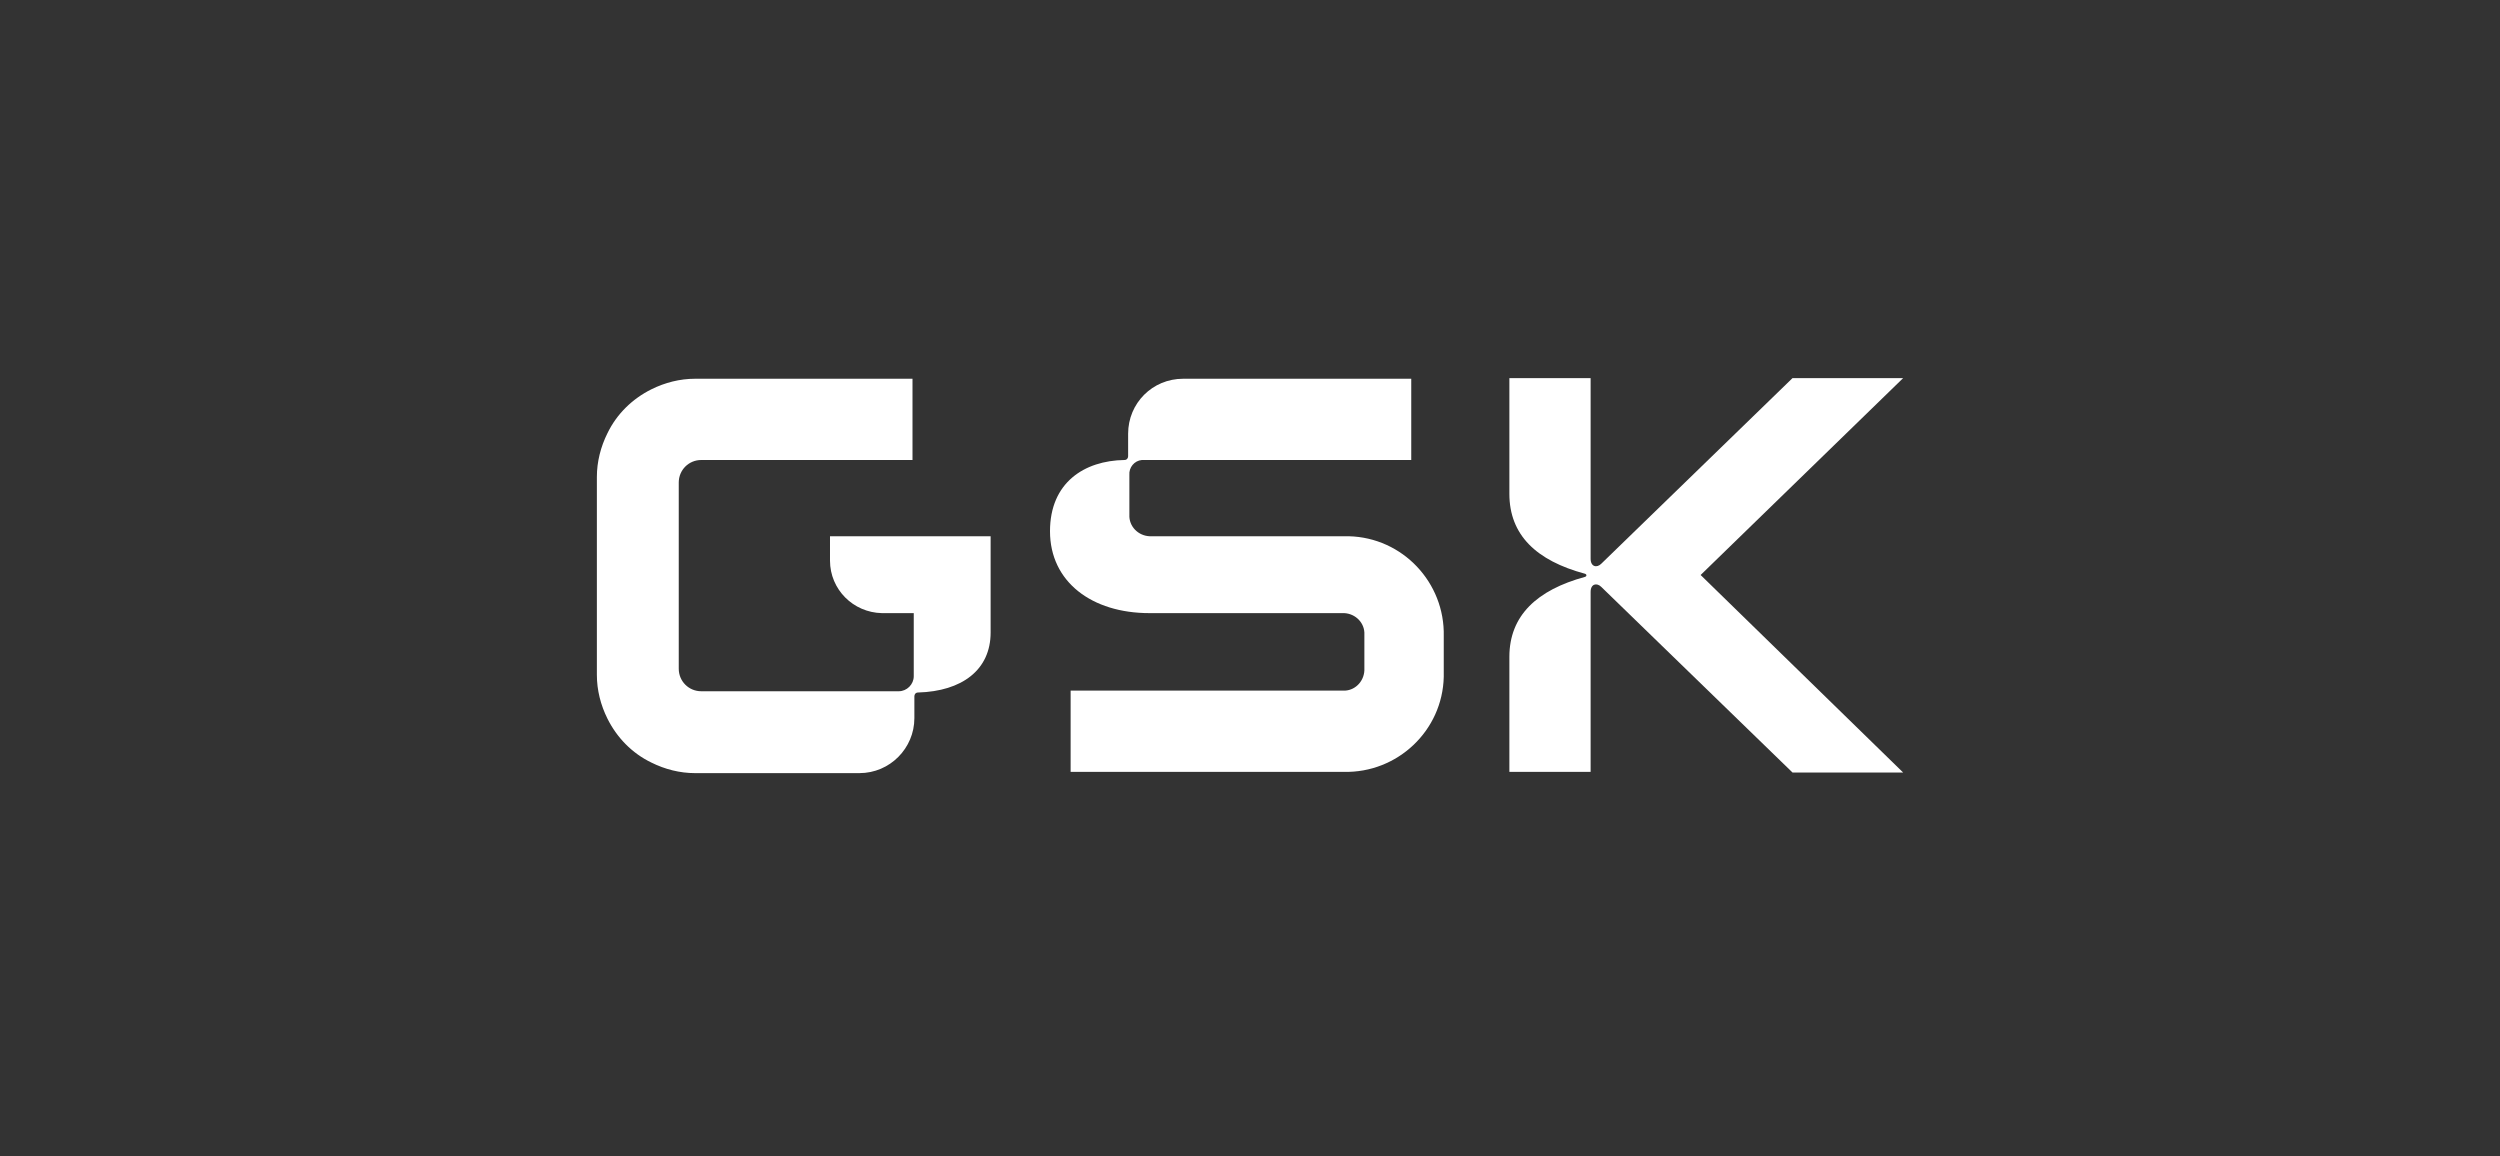
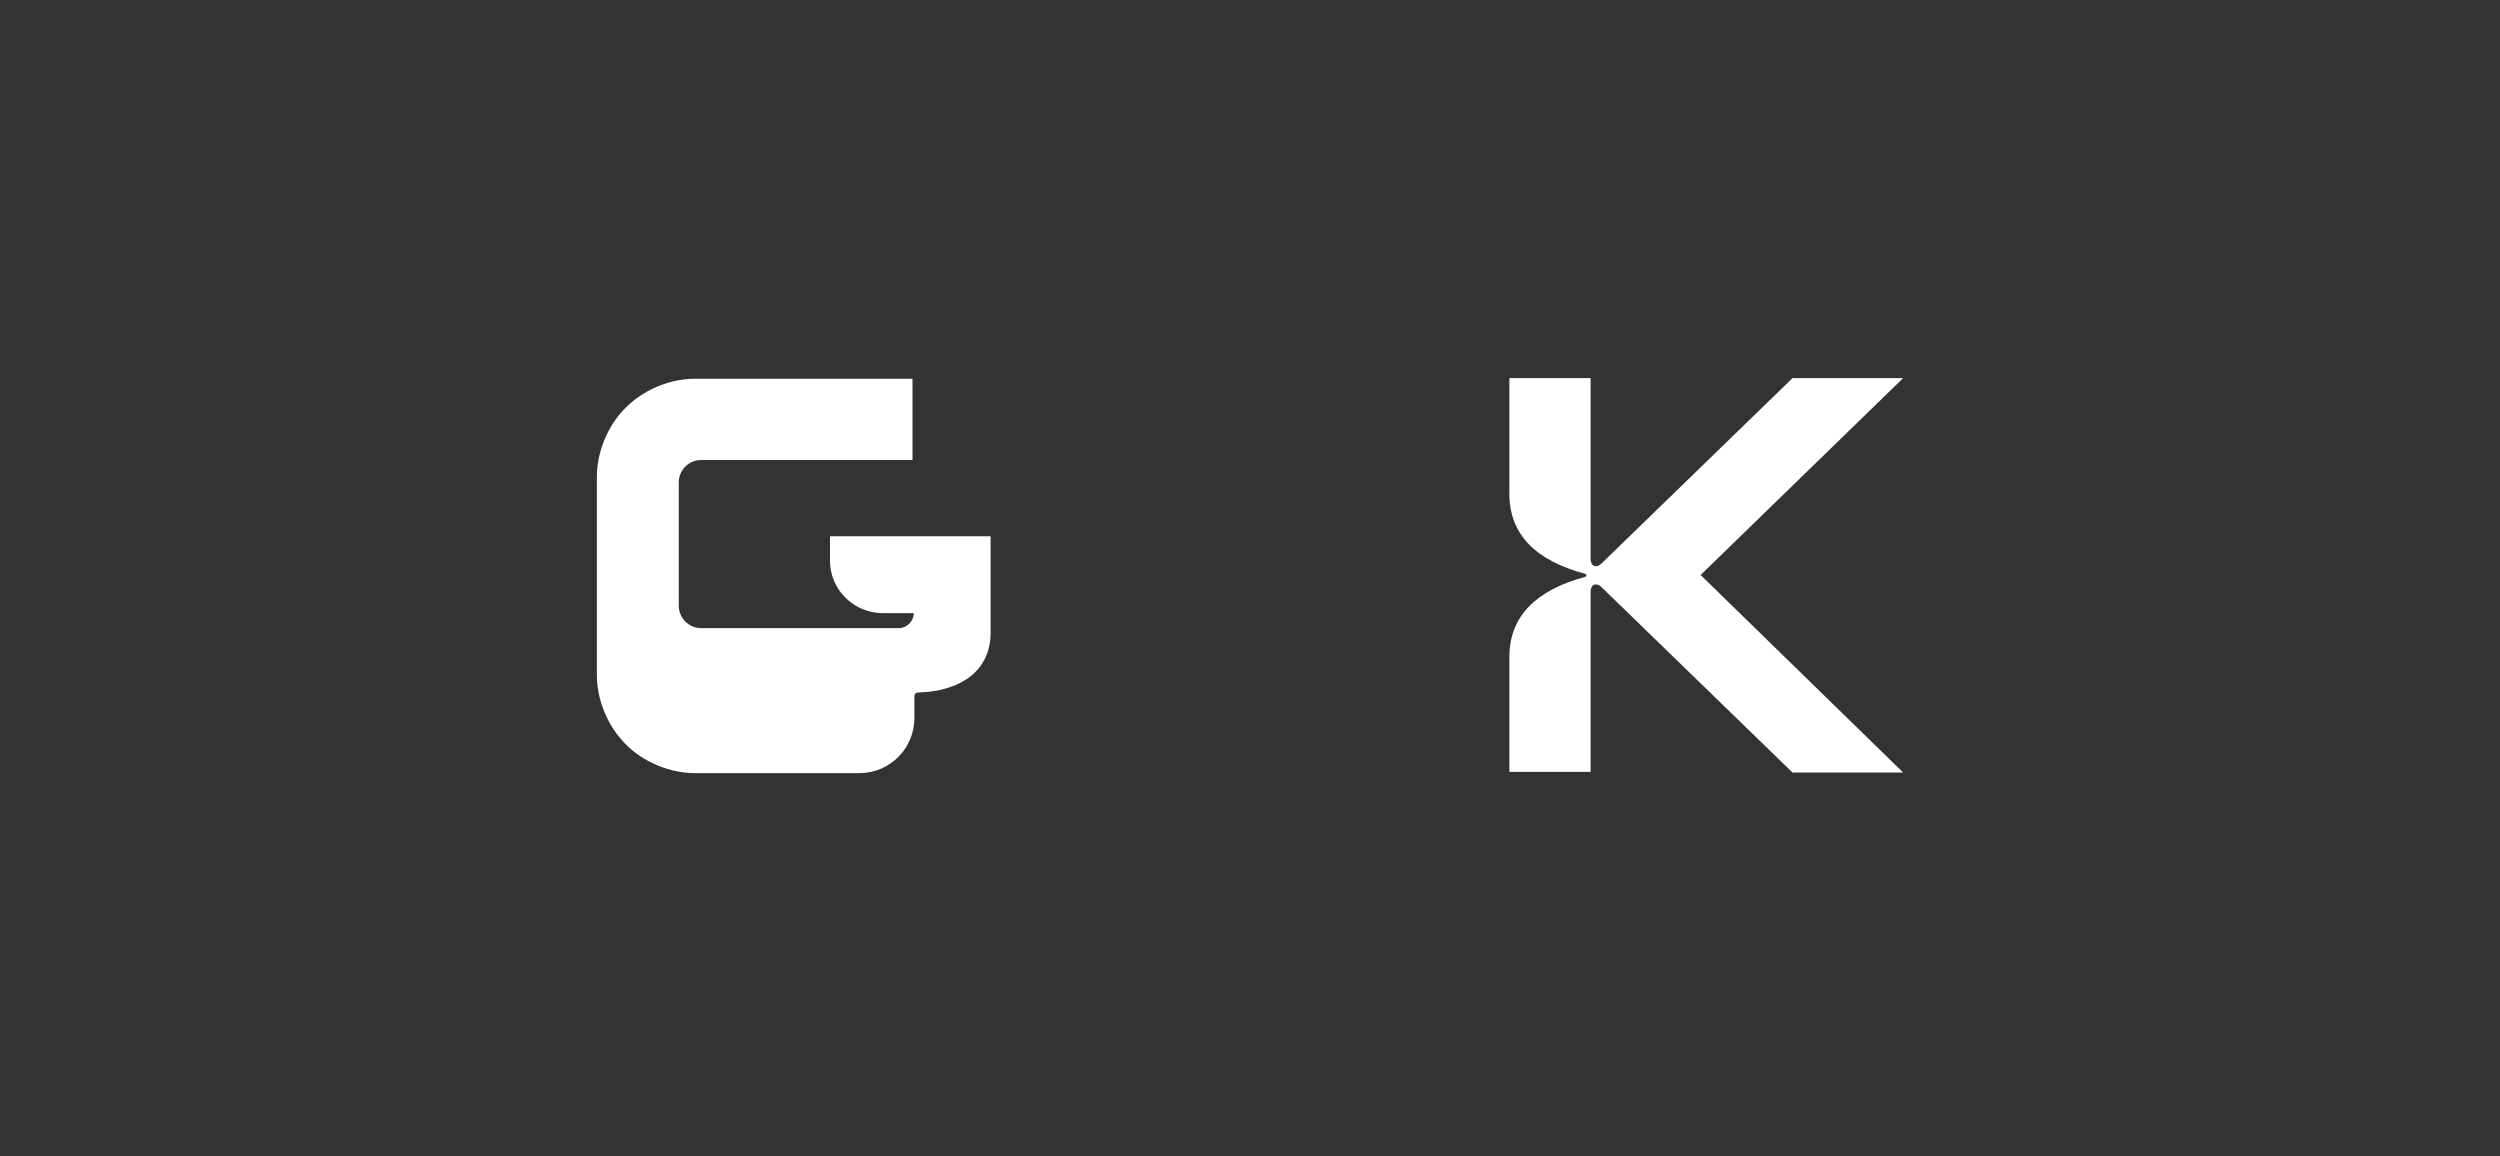
<svg xmlns="http://www.w3.org/2000/svg" version="1.1" id="Слой_1" x="0px" y="0px" viewBox="0 0 400 185" style="enable-background:new 0 0 400 185;" xml:space="preserve">
  <rect x="0" y="0" width="400" height="185" fill="#333333" stroke="none" />
  <style type="text/css">
	.st0{fill:#FFFFFF;}
</style>
  <g id="Layer_1">
    <g>
-       <path class="st0" d="M153.6,85.8h-20.8v3.9c0,4.6,3.7,8.3,8.3,8.4h5.1v10.1c0,1.3-1.1,2.4-2.4,2.4h-31.6c-2,0-3.6-1.6-3.6-3.6    V85.8v-8.6c0-2,1.6-3.6,3.6-3.6l0,0H146v-13h-34.8c-2.4,0-4.8,0.6-7,1.7c-3,1.5-5.5,3.9-7,7c-1.1,2.2-1.7,4.6-1.7,7v31.7    c0,2.4,0.6,4.8,1.7,7c1.5,3,3.9,5.5,7,7c2.2,1.1,4.6,1.7,7,1.7h26.3c4.9,0,8.8-4,8.8-8.8v-3.5c0-0.3,0.2-0.6,0.6-0.6l0,0h0h0    c7-0.2,11.6-3.6,11.6-9.6V85.8H153.6z" />
-       <path class="st0" d="M168,85c0,8.1,6.7,13.1,15.9,13.1h30.8c1.9-0.1,3.5,1.3,3.6,3.1c0,0.2,0,0.3,0,0.5v5.2    c0.1,1.9-1.3,3.5-3.1,3.6c-0.2,0-0.3,0-0.5,0h-43.4v13H215c8.6,0.2,15.8-6.6,16-15.2c0-0.3,0-0.5,0-0.8v-5.7    c0.2-8.6-6.6-15.8-15.2-16c-0.3,0-0.5,0-0.8,0h-30.7c-1.9,0.1-3.5-1.3-3.6-3.1c0-0.2,0-0.3,0-0.5v-6.2c-0.1-1.2,0.8-2.3,2-2.4    c0.1,0,0.3,0,0.4,0h42.7v-13h-36.5c-4.9,0-8.8,3.9-8.8,8.8v3.6c0,0.3-0.2,0.6-0.6,0.6h0h0C173.5,73.7,168,77.2,168,85z" />
+       <path class="st0" d="M153.6,85.8h-20.8v3.9c0,4.6,3.7,8.3,8.3,8.4h5.1c0,1.3-1.1,2.4-2.4,2.4h-31.6c-2,0-3.6-1.6-3.6-3.6    V85.8v-8.6c0-2,1.6-3.6,3.6-3.6l0,0H146v-13h-34.8c-2.4,0-4.8,0.6-7,1.7c-3,1.5-5.5,3.9-7,7c-1.1,2.2-1.7,4.6-1.7,7v31.7    c0,2.4,0.6,4.8,1.7,7c1.5,3,3.9,5.5,7,7c2.2,1.1,4.6,1.7,7,1.7h26.3c4.9,0,8.8-4,8.8-8.8v-3.5c0-0.3,0.2-0.6,0.6-0.6l0,0h0h0    c7-0.2,11.6-3.6,11.6-9.6V85.8H153.6z" />
      <path class="st0" d="M241.5,105.1v18.4h13V94.7c0-1.3,1-1.5,1.7-0.8l30.6,29.7h17.7L272.1,92l32.4-31.5h-17.7l-30.6,29.7    c-0.7,0.7-1.7,0.5-1.7-0.8V60.5h-13v18.5c0,6.6,4.3,10.7,12.1,12.8c0.3,0.1,0.3,0.4,0,0.5C245.9,94.4,241.5,98.5,241.5,105.1z" />
    </g>
  </g>
  <g id="Layer_2">
</g>
</svg>